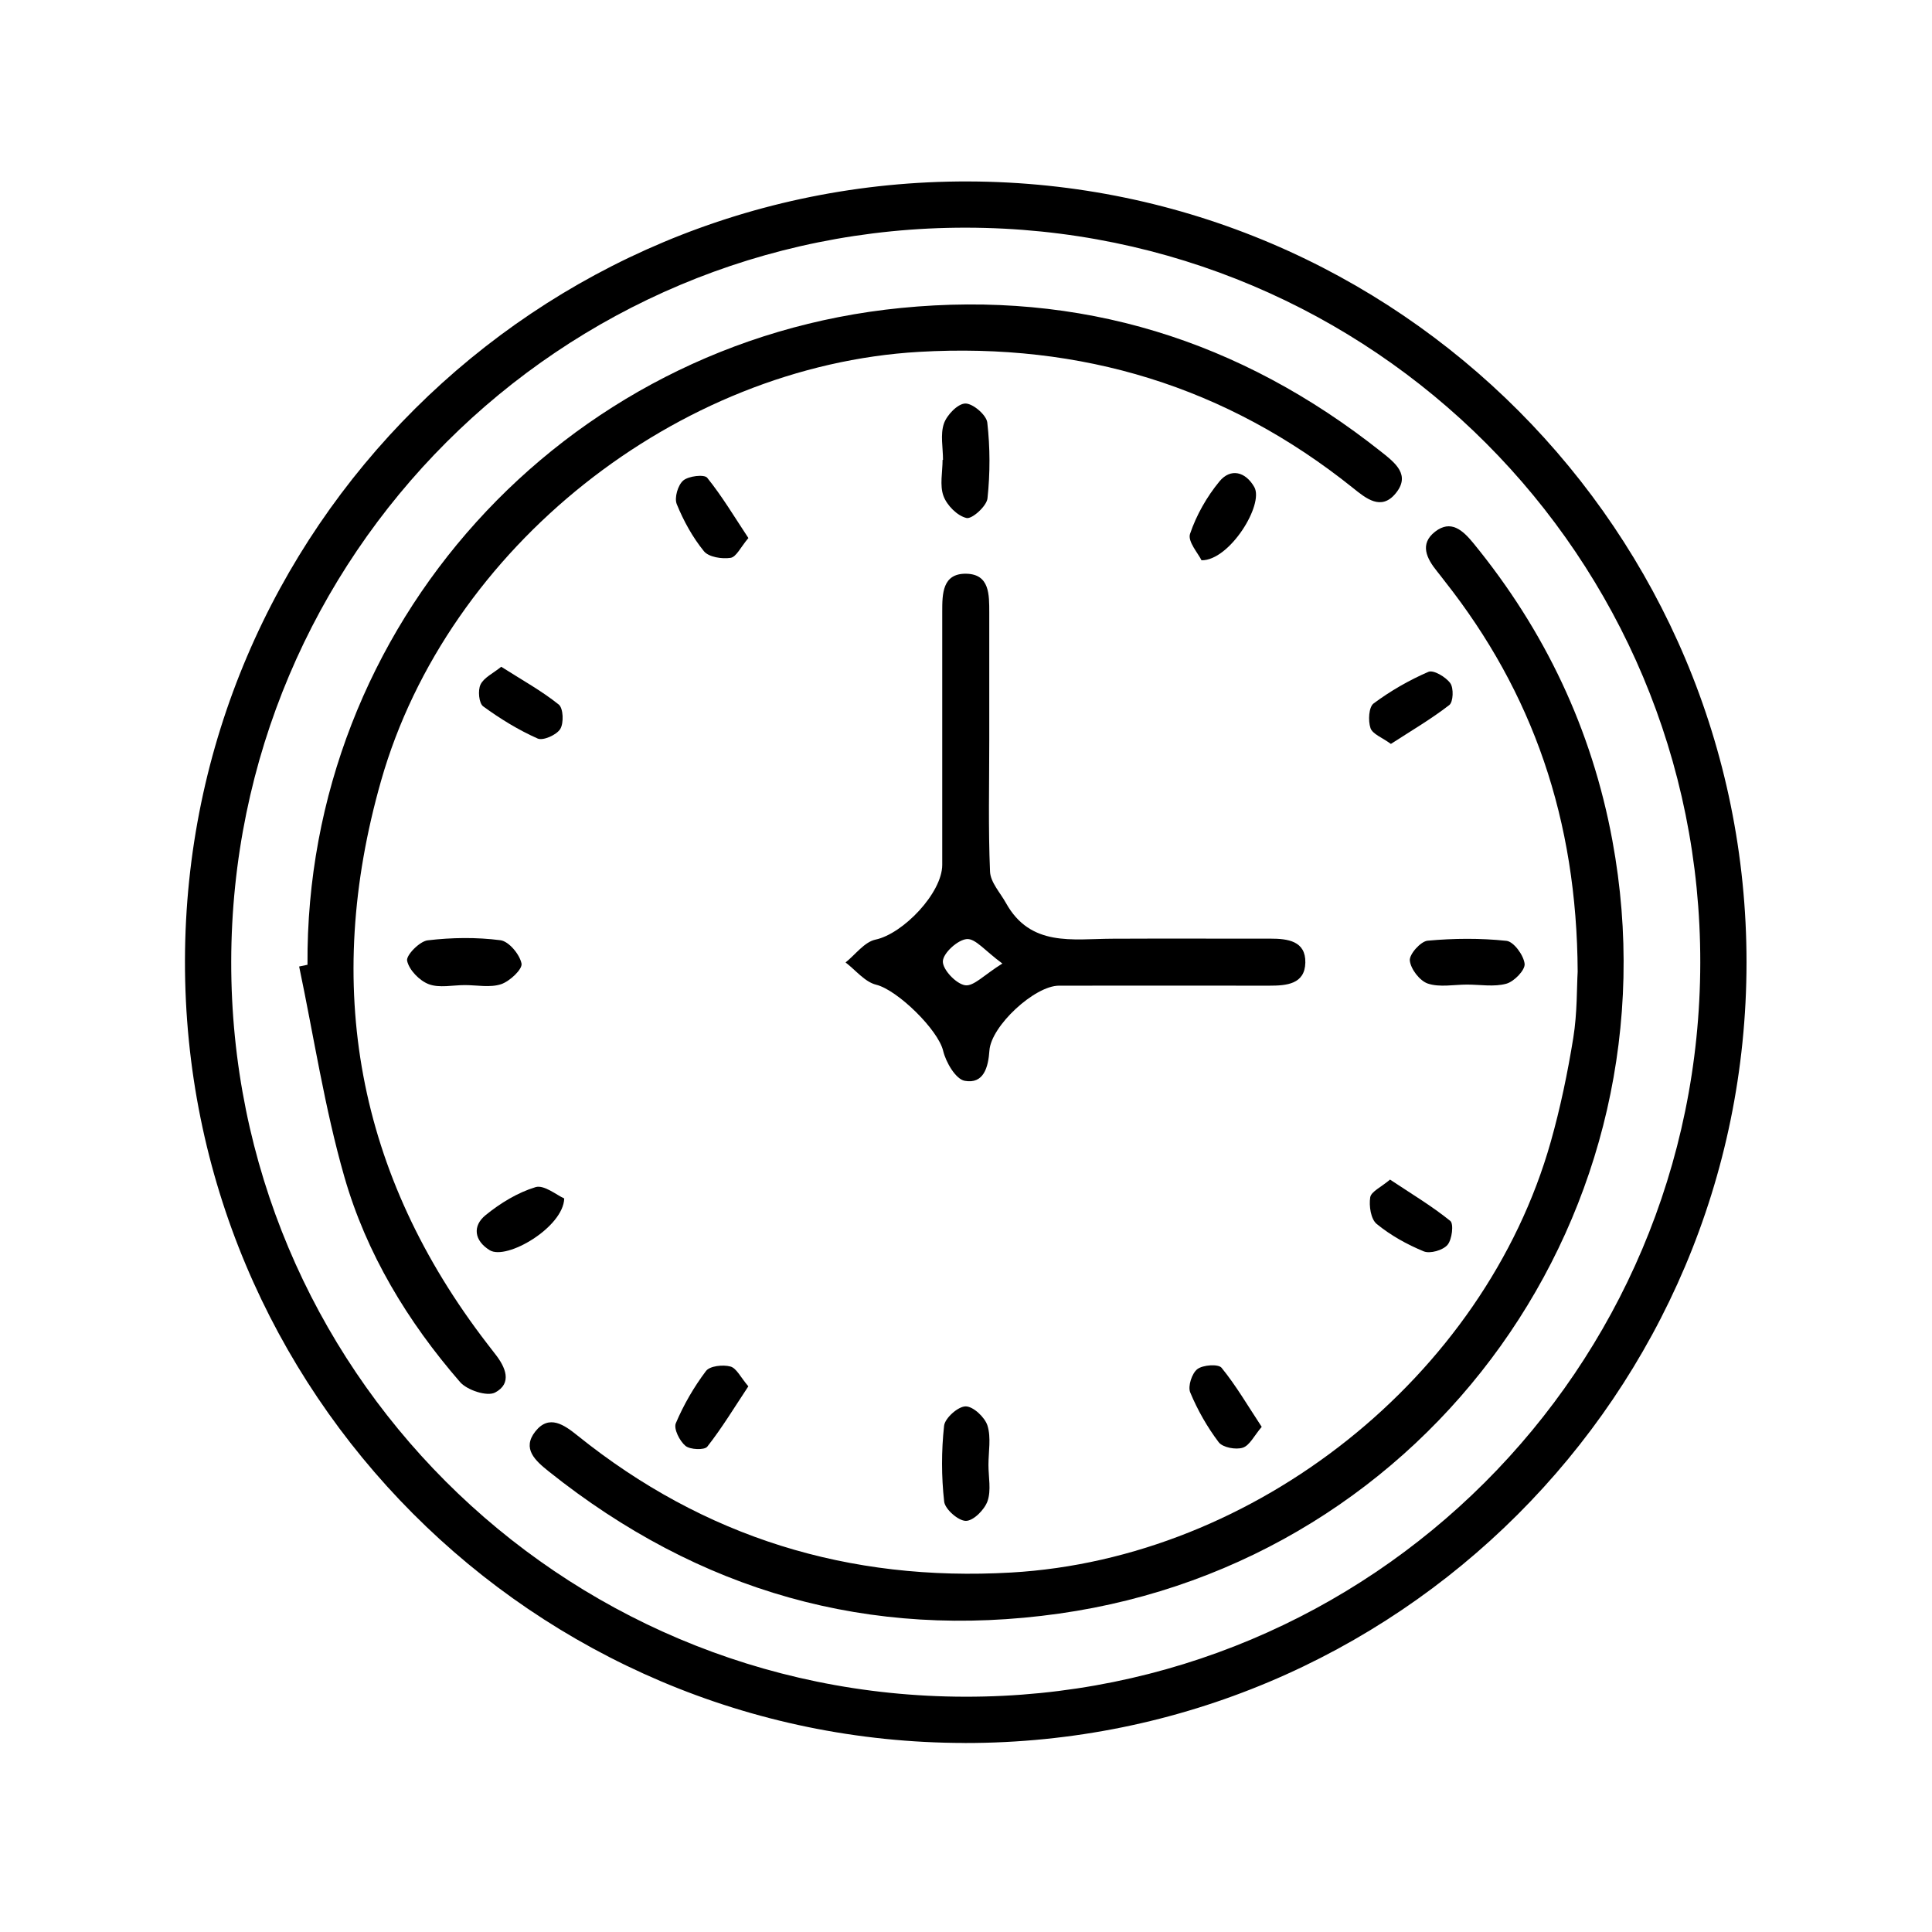
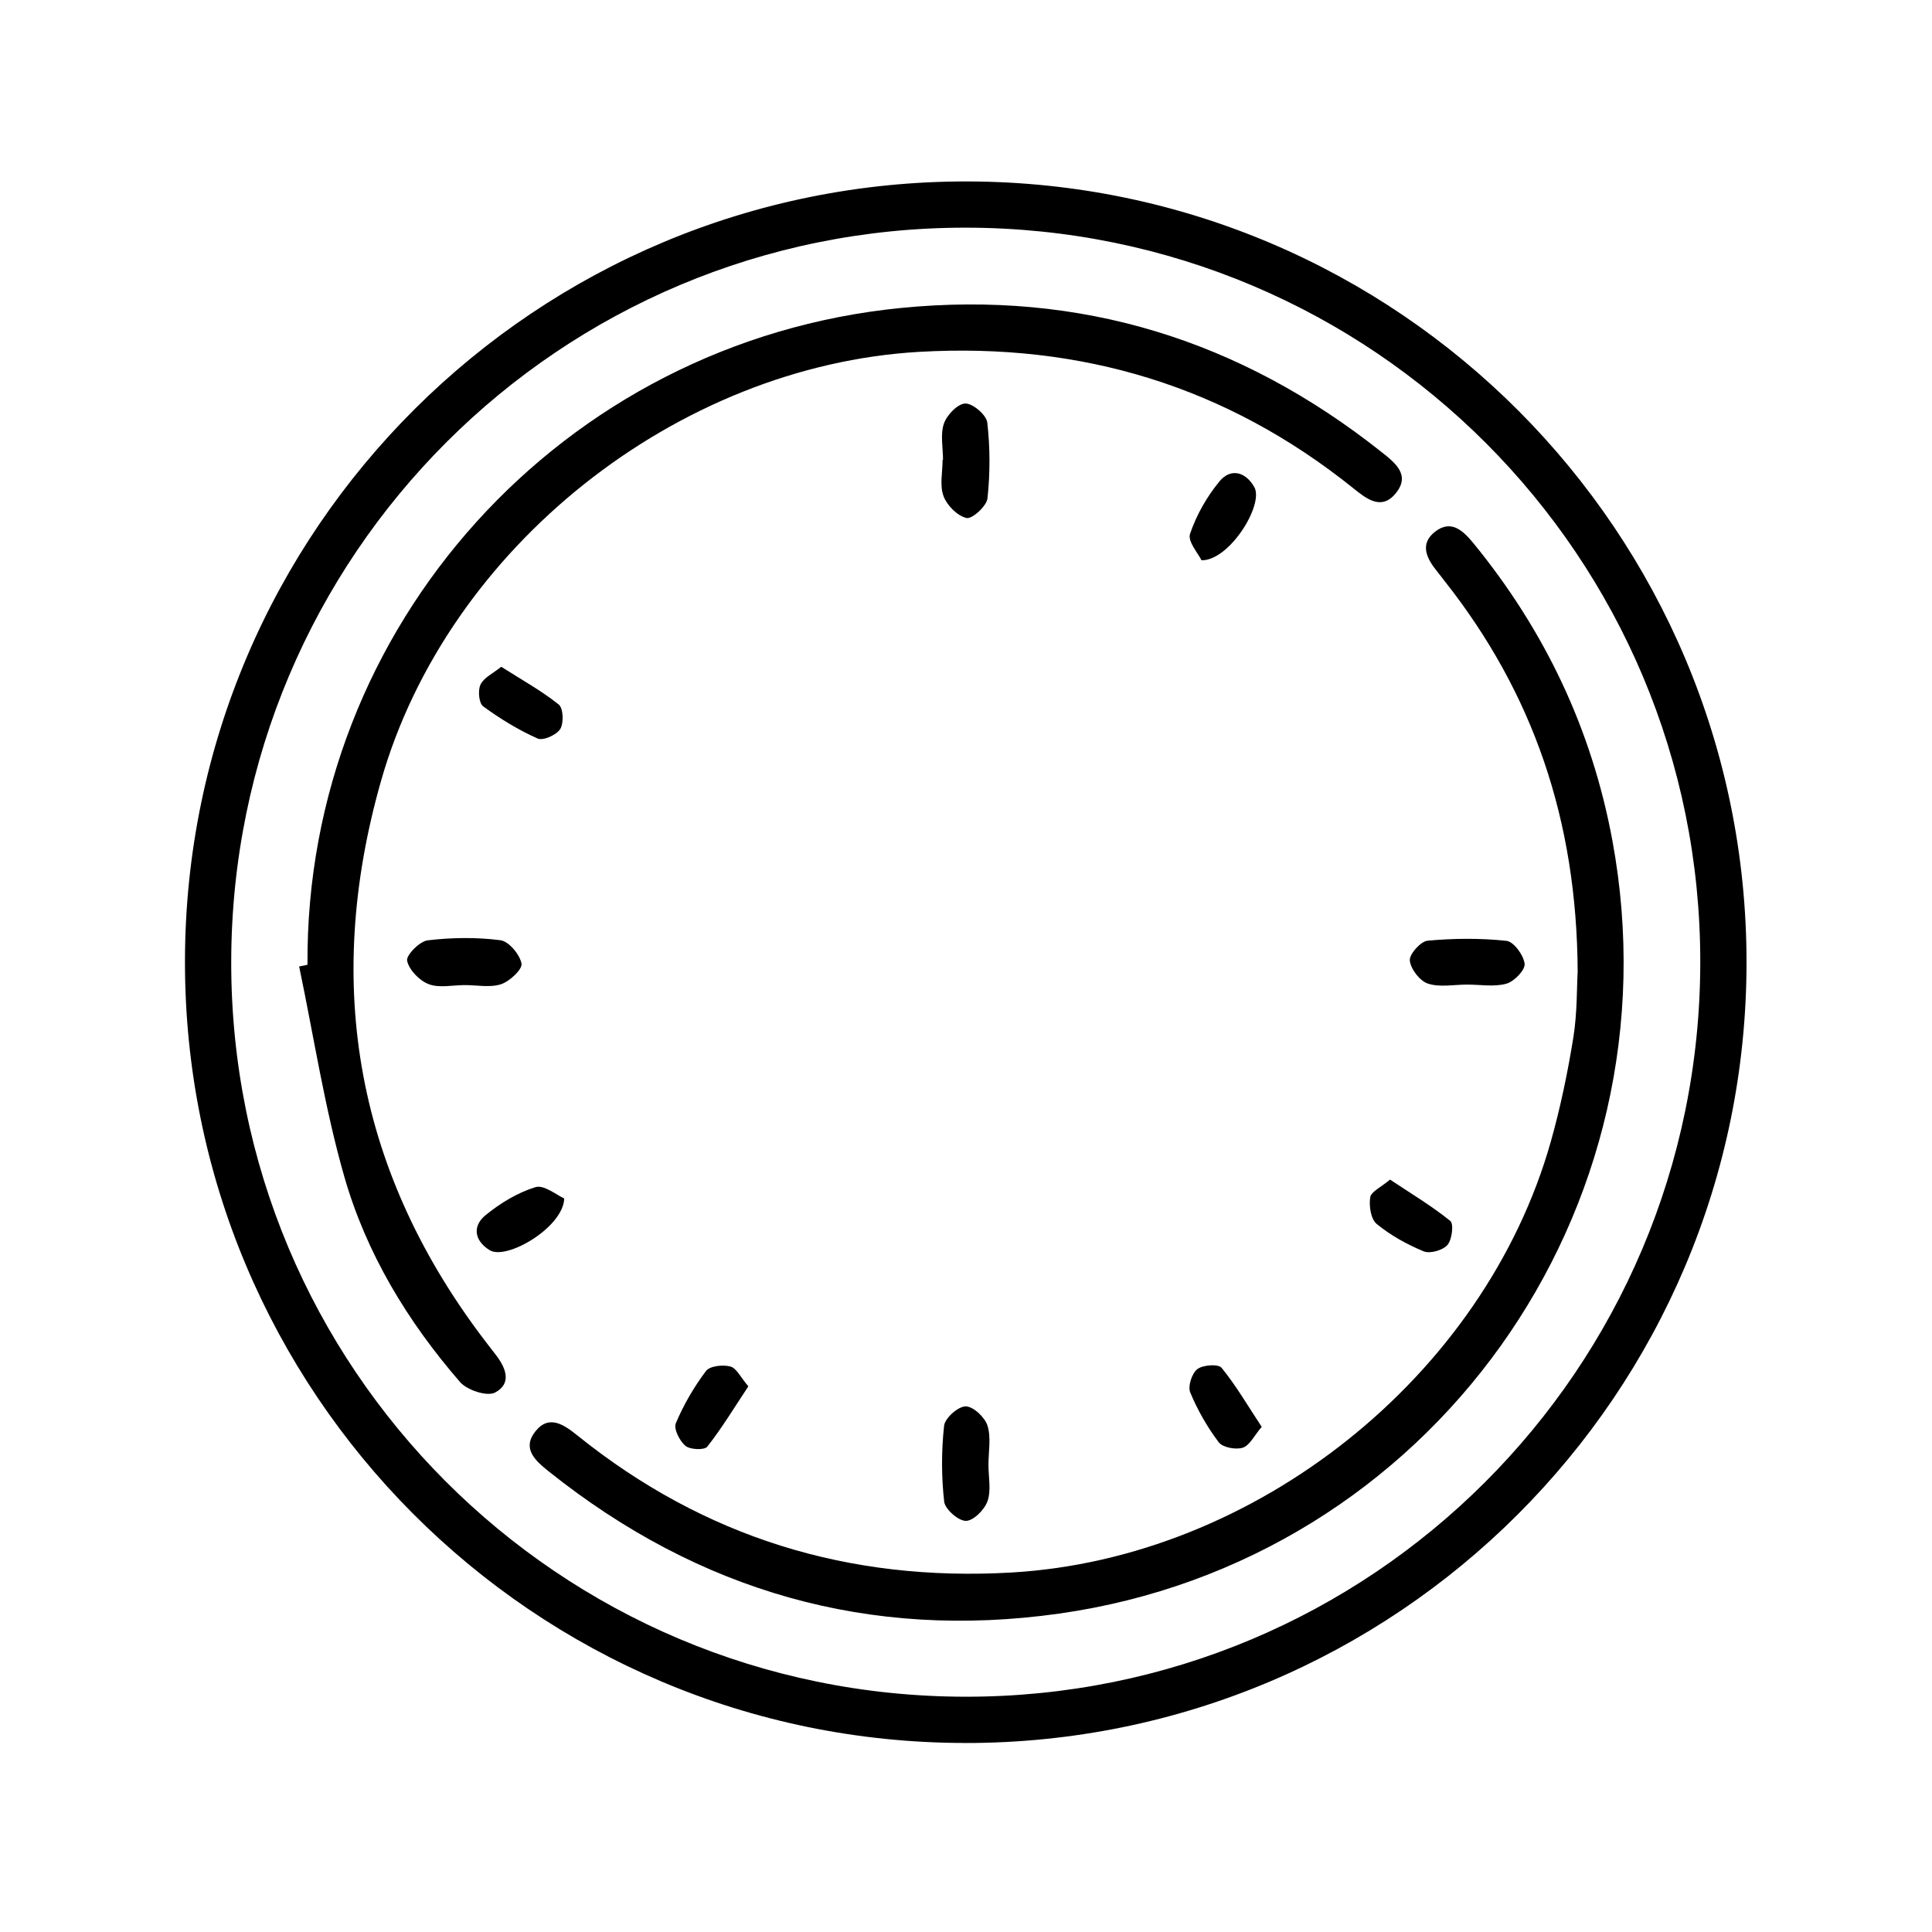
<svg xmlns="http://www.w3.org/2000/svg" id="_Слой_1" data-name="Слой 1" viewBox="0 0 500 500">
  <path d="M249.68,451.08c-111.66-.12-202.03-90.8-201.81-202.51,.22-111.65,90.98-201.92,202.71-201.61,111.33,.31,201.44,90.74,201.42,202.12-.03,111.68-90.61,202.13-202.32,202.01Zm.4-392.16c-105.09-.15-190.09,84.71-190.24,189.95-.15,105.09,84.72,190.09,189.95,190.24,105.09,.15,190.09-84.71,190.24-189.95,.15-105.09-84.71-190.09-189.95-190.24Z" />
  <path d="M408.3,251.48c-.19-39.37-11.62-72.21-34.42-101.09-.65-.83-1.27-1.67-1.94-2.49-2.71-3.33-4.65-7.11-.53-10.31,4.06-3.15,7.13-.4,9.89,2.97,18.51,22.62,30.66,48.19,35.98,76.95,17.69,95.63-47.02,186.5-143.2,200.09-49.07,6.93-93.22-5.78-132.03-36.77-3.52-2.81-7.03-5.92-3.5-10.38,3.56-4.5,7.47-1.69,10.92,1.08,32.81,26.38,70.2,37.85,112.23,35.44,63.09-3.62,122.45-50.66,139.64-111.49,2.49-8.82,4.37-17.86,5.83-26.91,1.04-6.45,.89-13.1,1.13-17.1Z" />
  <path d="M79.58,249.66c-.6-87.56,65.97-161.31,153.59-169.96,46.45-4.59,87.78,8.28,124.26,37.2,3.66,2.9,7.76,6.05,3.68,10.89-3.7,4.39-7.56,1.23-10.94-1.49-32.85-26.34-70.28-37.66-112.3-35.24-62.55,3.62-122.02,50.52-139.25,111.01-15.12,53.09-6.31,101.88,27.58,145.82,.64,.83,1.28,1.67,1.93,2.5,2.7,3.41,4.53,7.6-.01,10-2.06,1.08-7.22-.61-9.05-2.71-13.58-15.64-24.27-33.3-29.96-53.16-5.1-17.79-7.88-36.23-11.69-54.39l2.17-.45Z" />
-   <path d="M256.02,191.67c0,11.31-.28,22.63,.2,33.91,.12,2.77,2.65,5.46,4.14,8.15,6.33,11.37,17.19,9.26,27.39,9.21,13.67-.07,27.35,0,41.02-.02,4.48,0,9.17,.58,9.05,6.21-.12,5.6-4.89,5.96-9.32,5.96-18.14-.01-36.29-.02-54.43,0-6.3,0-17.58,10.42-18.01,16.8-.3,4.36-1.49,8.72-6.4,7.82-2.33-.43-4.87-4.79-5.58-7.78-1.3-5.42-11.79-15.72-17.34-17.09-2.93-.72-5.29-3.77-7.91-5.76,2.57-2.05,4.88-5.3,7.75-5.91,7.13-1.5,17.27-12.08,17.27-19.36,.01-21.83,0-43.65,0-65.48,0-4.62,.01-9.94,6.18-9.85,6.13,.09,5.98,5.47,5.99,10.05,0,11.04,0,22.09,0,33.13Zm3.39,57.69c-4.43-3.24-6.95-6.51-9.2-6.33-2.36,.19-6.12,3.62-6.2,5.75-.08,2.13,3.4,5.83,5.75,6.2,2.21,.36,4.97-2.72,9.65-5.62Z" />
  <path d="M244.05,119c0-3.15-.73-6.55,.23-9.37,.77-2.24,3.58-5.16,5.54-5.2,1.95-.04,5.46,2.96,5.69,4.92,.74,6.48,.75,13.14,.05,19.63-.21,2-3.99,5.41-5.42,5.08-2.37-.54-5.07-3.26-5.96-5.68-1.03-2.77-.24-6.22-.24-9.37h.11Z" />
  <path d="M120.31,254.94c-3.15,0-6.61,.81-9.36-.24-2.41-.91-5.08-3.68-5.59-6.06-.3-1.41,3.23-5.03,5.31-5.28,6.22-.74,12.64-.83,18.84-.03,2.17,.28,5,3.67,5.46,6.04,.28,1.46-3.04,4.59-5.29,5.34-2.84,.94-6.23,.23-9.38,.23Z" />
  <path d="M379.67,254.81c-3.41,0-7.07,.76-10.14-.26-2.1-.7-4.45-3.76-4.67-5.97-.16-1.62,2.81-4.96,4.61-5.13,6.76-.62,13.67-.68,20.41,.04,1.87,.2,4.45,3.73,4.69,5.95,.17,1.6-2.7,4.58-4.72,5.14-3.17,.88-6.76,.23-10.17,.23Z" />
  <path d="M255.81,379.1c0,3.15,.74,6.56-.23,9.37-.77,2.22-3.64,5.12-5.6,5.13-1.96,.01-5.41-3.01-5.63-4.99-.73-6.48-.73-13.15-.02-19.63,.22-1.98,3.61-5,5.57-5.01,1.95-.02,4.98,2.81,5.66,4.98,.97,3.11,.25,6.75,.25,10.16Z" />
-   <path d="M193.68,139.25c-1.99,2.34-3.12,4.9-4.61,5.12-2.23,.34-5.65-.19-6.89-1.71-2.94-3.61-5.28-7.87-7.04-12.2-.66-1.63,.3-4.93,1.68-6.1,1.38-1.18,5.44-1.65,6.2-.72,3.87,4.8,7.05,10.15,10.67,15.61Z" />
  <path d="M310.95,145c-.82-1.73-3.63-4.86-2.97-6.83,1.64-4.86,4.34-9.61,7.61-13.58,2.9-3.52,6.75-2.53,9.02,1.46,2.57,4.51-6.42,19.08-13.67,18.95Z" />
  <path d="M146.02,310.16c-.21,7.46-14.92,16.08-19.29,13.39-4-2.46-4.53-6.26-1.04-9.09,3.81-3.09,8.28-5.83,12.91-7.23,2.22-.67,5.49,2.09,7.43,2.93Z" />
  <path d="M359.73,305.27c5.45,3.63,10.8,6.82,15.6,10.7,.94,.76,.46,4.84-.73,6.22-1.19,1.38-4.51,2.33-6.14,1.66-4.32-1.78-8.57-4.14-12.17-7.09-1.52-1.24-2.03-4.66-1.68-6.89,.24-1.49,2.8-2.62,5.13-4.59Z" />
  <path d="M193.68,358.77c-3.62,5.46-6.83,10.78-10.64,15.63-.73,.93-4.43,.79-5.64-.21-1.51-1.25-3.1-4.42-2.5-5.85,2.02-4.78,4.69-9.39,7.81-13.53,.99-1.31,4.37-1.68,6.31-1.16,1.59,.42,2.65,2.8,4.65,5.13Z" />
  <path d="M326.53,369.27c-1.94,2.26-3.1,4.8-4.89,5.39-1.81,.59-5.21-.05-6.24-1.41-2.97-3.93-5.48-8.34-7.37-12.89-.66-1.58,.43-4.94,1.84-6.03,1.44-1.11,5.44-1.38,6.27-.35,3.75,4.6,6.76,9.79,10.39,15.29Z" />
  <path d="M129.72,172.56c5.4,3.44,10.45,6.22,14.89,9.78,1.18,.95,1.33,4.79,.38,6.33-.95,1.53-4.44,3.09-5.85,2.46-4.97-2.21-9.7-5.11-14.1-8.33-1.1-.81-1.41-4.14-.68-5.64,.87-1.8,3.23-2.88,5.36-4.6Z" />
-   <path d="M359.97,192.53c-2.27-1.66-4.76-2.55-5.29-4.1-.64-1.9-.45-5.44,.8-6.37,4.37-3.25,9.2-6.03,14.2-8.19,1.31-.56,4.51,1.34,5.66,2.95,.9,1.26,.77,4.84-.26,5.64-4.69,3.64-9.86,6.66-15.11,10.06Z" />
</svg>